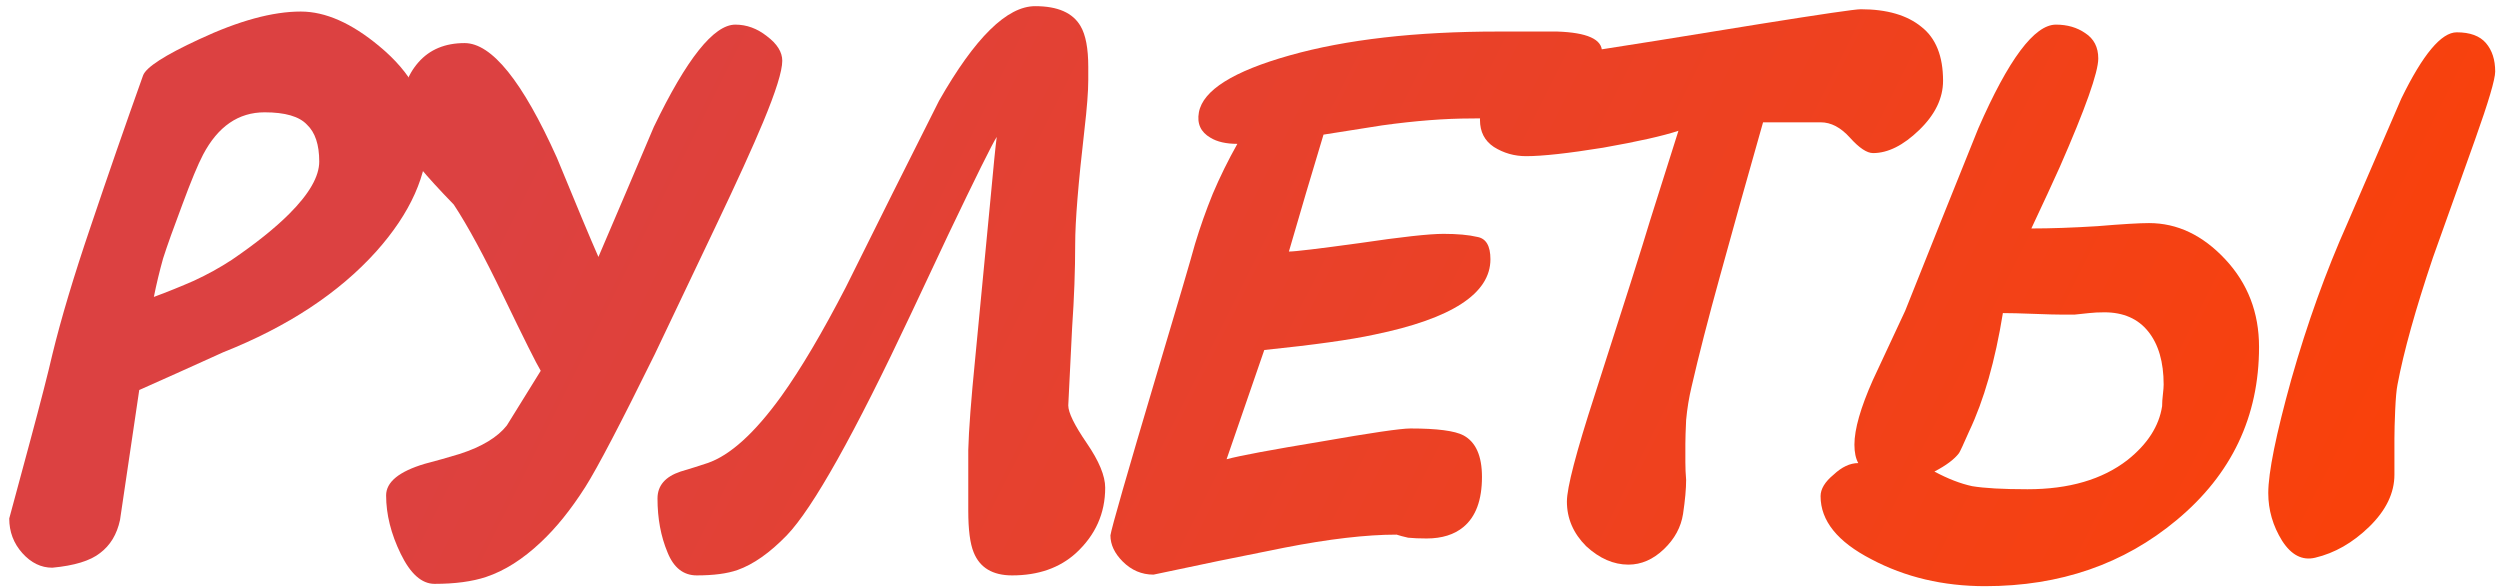
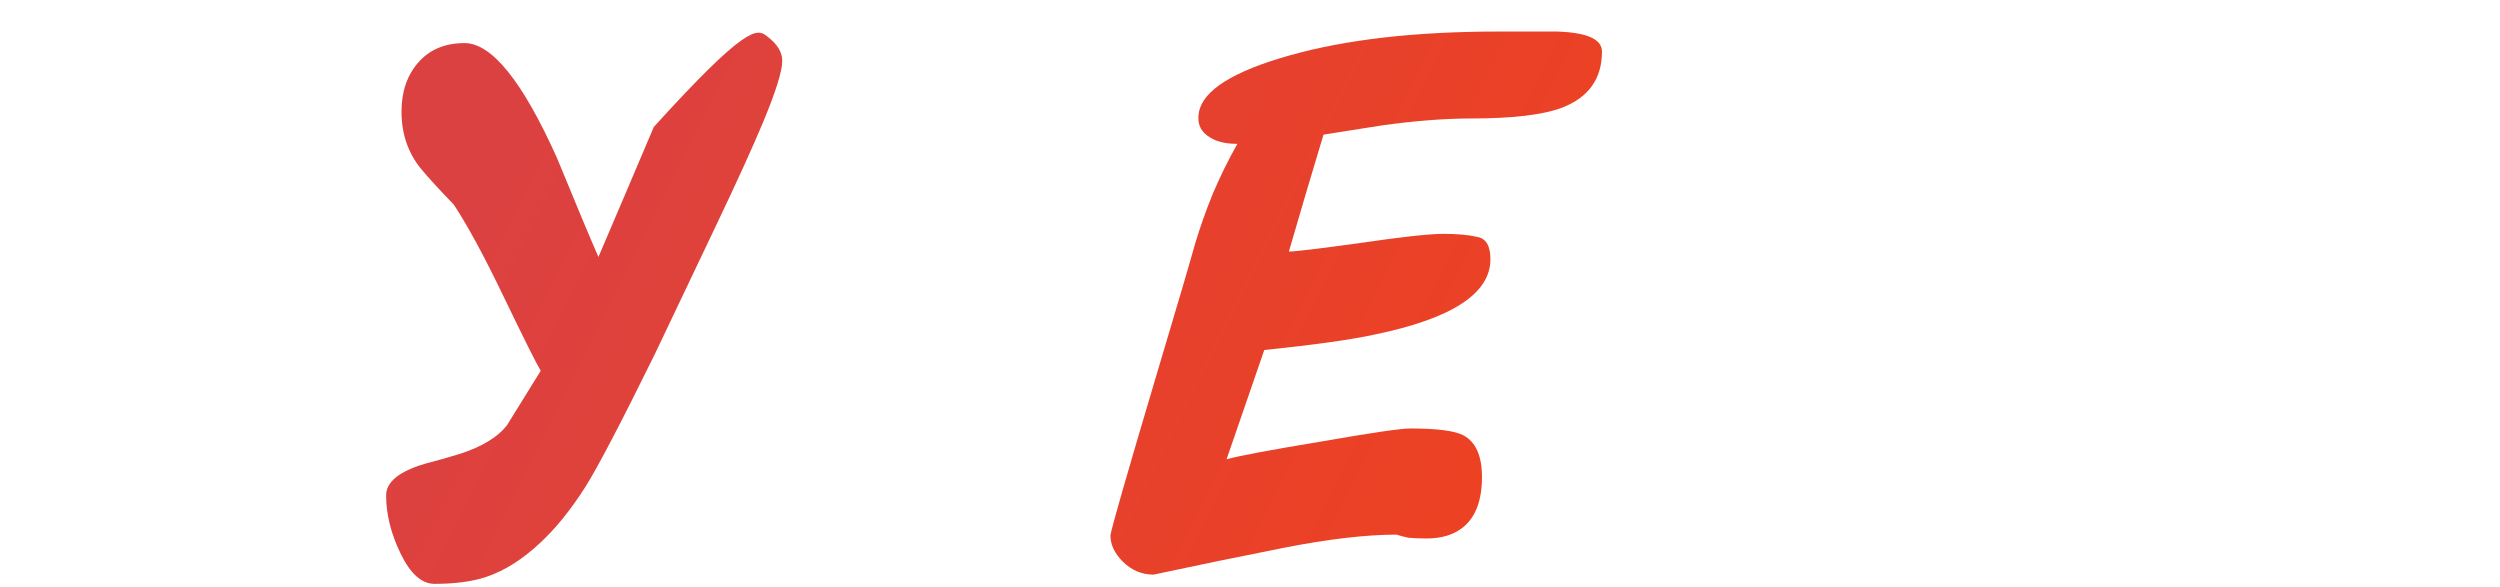
<svg xmlns="http://www.w3.org/2000/svg" width="260" height="61" viewBox="0 0 260 61" fill="none">
-   <path d="M44.481 14.161C44.481 18.161 42.694 22.161 39.121 26.161C35.228 30.481 29.921 33.974 23.201 36.641C20.268 37.974 17.361 39.281 14.481 40.561L12.481 54.081C12.161 55.574 11.468 56.721 10.401 57.521C9.388 58.321 7.734 58.827 5.441 59.041C4.268 59.041 3.228 58.534 2.321 57.521C1.414 56.507 0.961 55.307 0.961 53.921C1.601 51.574 2.321 48.907 3.121 45.921C4.241 41.761 5.014 38.747 5.441 36.881C6.348 33.147 7.681 28.694 9.441 23.521C11.201 18.294 13.014 13.067 14.881 7.841C15.201 6.987 17.148 5.734 20.721 4.081C24.828 2.161 28.348 1.201 31.281 1.201C33.841 1.201 36.561 2.401 39.441 4.801C42.801 7.574 44.481 10.694 44.481 14.161ZM33.201 16.801C33.201 15.041 32.774 13.761 31.921 12.961C31.121 12.107 29.654 11.681 27.521 11.681C24.801 11.681 22.668 13.147 21.121 16.081C20.588 17.094 19.868 18.827 18.961 21.281C18.054 23.681 17.388 25.547 16.961 26.881C16.588 28.214 16.268 29.547 16.001 30.881C17.441 30.347 18.828 29.787 20.161 29.201C21.548 28.561 22.854 27.841 24.081 27.041C26.588 25.334 28.588 23.734 30.081 22.241C32.161 20.161 33.201 18.347 33.201 16.801Z" fill="url(#paint0_linear_4306_452)" />
-   <path d="M56.236 38.561C55.809 37.867 54.503 35.254 52.316 30.721C50.343 26.614 48.636 23.467 47.196 21.281C45.649 19.681 44.503 18.427 43.756 17.521C42.423 15.867 41.756 13.894 41.756 11.601C41.756 9.521 42.343 7.814 43.516 6.481C44.689 5.147 46.289 4.481 48.316 4.481C51.143 4.481 54.343 8.454 57.916 16.401C59.996 21.467 61.436 24.907 62.236 26.721C64.156 22.241 66.076 17.734 67.996 13.201C71.409 6.107 74.236 2.561 76.476 2.561C77.649 2.561 78.743 2.961 79.756 3.761C80.823 4.561 81.356 5.414 81.356 6.321C81.356 7.387 80.689 9.521 79.356 12.721C78.289 15.281 76.663 18.854 74.476 23.441C72.289 28.027 70.156 32.507 68.076 36.881C64.556 44.027 62.156 48.614 60.876 50.641C59.383 52.987 57.836 54.907 56.236 56.401C54.369 58.161 52.476 59.361 50.556 60.001C49.116 60.481 47.329 60.721 45.196 60.721C43.863 60.721 42.689 59.681 41.676 57.601C40.663 55.521 40.156 53.494 40.156 51.521C40.156 50.134 41.489 49.041 44.156 48.241C45.383 47.921 46.609 47.574 47.836 47.201C50.129 46.454 51.756 45.467 52.716 44.241C53.996 42.161 55.169 40.267 56.236 38.561Z" fill="url(#paint1_linear_4306_452)" />
-   <path d="M81.82 55.681C80.06 57.494 78.354 58.694 76.7 59.281C75.634 59.654 74.22 59.841 72.46 59.841C71.074 59.841 70.06 59.041 69.42 57.441C68.727 55.787 68.38 53.921 68.38 51.841C68.38 50.507 69.18 49.574 70.78 49.041C71.687 48.774 72.62 48.481 73.58 48.161C75.927 47.361 78.487 45.041 81.26 41.201C83.287 38.374 85.527 34.587 87.98 29.841C91.18 23.387 94.407 16.934 97.66 10.481C101.394 3.921 104.727 0.641 107.66 0.641C110.007 0.641 111.58 1.334 112.38 2.721C112.914 3.627 113.18 5.041 113.18 6.961V8.321C113.18 9.494 113.047 11.227 112.78 13.521C112.14 19.067 111.82 23.014 111.82 25.361C111.82 28.081 111.714 30.987 111.5 34.081C111.34 37.121 111.207 39.814 111.1 42.161C111.1 42.907 111.74 44.214 113.02 46.081C114.3 47.947 114.94 49.494 114.94 50.721C114.94 53.387 113.927 55.654 111.9 57.521C110.194 59.067 107.98 59.841 105.26 59.841C103.234 59.841 101.9 59.041 101.26 57.441C100.887 56.534 100.7 55.094 100.7 53.121C100.7 50.987 100.7 48.881 100.7 46.801C100.754 44.721 100.994 41.547 101.42 37.281C101.474 36.641 101.98 31.361 102.94 21.441C103.314 17.387 103.554 14.987 103.66 14.241C103.18 14.987 101.5 18.374 98.62 24.401C96.754 28.347 95.474 31.067 94.78 32.561C88.86 45.147 84.54 52.854 81.82 55.681Z" fill="url(#paint2_linear_4306_452)" />
+   <path d="M56.236 38.561C55.809 37.867 54.503 35.254 52.316 30.721C50.343 26.614 48.636 23.467 47.196 21.281C45.649 19.681 44.503 18.427 43.756 17.521C42.423 15.867 41.756 13.894 41.756 11.601C41.756 9.521 42.343 7.814 43.516 6.481C44.689 5.147 46.289 4.481 48.316 4.481C51.143 4.481 54.343 8.454 57.916 16.401C59.996 21.467 61.436 24.907 62.236 26.721C64.156 22.241 66.076 17.734 67.996 13.201C77.649 2.561 78.743 2.961 79.756 3.761C80.823 4.561 81.356 5.414 81.356 6.321C81.356 7.387 80.689 9.521 79.356 12.721C78.289 15.281 76.663 18.854 74.476 23.441C72.289 28.027 70.156 32.507 68.076 36.881C64.556 44.027 62.156 48.614 60.876 50.641C59.383 52.987 57.836 54.907 56.236 56.401C54.369 58.161 52.476 59.361 50.556 60.001C49.116 60.481 47.329 60.721 45.196 60.721C43.863 60.721 42.689 59.681 41.676 57.601C40.663 55.521 40.156 53.494 40.156 51.521C40.156 50.134 41.489 49.041 44.156 48.241C45.383 47.921 46.609 47.574 47.836 47.201C50.129 46.454 51.756 45.467 52.716 44.241C53.996 42.161 55.169 40.267 56.236 38.561Z" fill="url(#paint1_linear_4306_452)" />
  <path d="M166.605 5.361C166.605 8.187 165.218 10.134 162.445 11.201C160.471 11.947 157.325 12.321 153.005 12.321C150.285 12.321 147.191 12.561 143.725 13.041C141.698 13.361 139.671 13.681 137.645 14.001C136.418 18.054 135.218 22.107 134.045 26.161C134.685 26.161 137.138 25.867 141.405 25.281C145.725 24.641 148.631 24.321 150.125 24.321C151.565 24.321 152.738 24.427 153.645 24.641C154.551 24.801 155.005 25.574 155.005 26.961C155.005 30.534 150.978 33.147 142.925 34.801C140.471 35.334 136.658 35.867 131.485 36.401L127.565 47.761C128.951 47.387 132.231 46.774 137.405 45.921C142.578 45.014 145.671 44.561 146.685 44.561C149.458 44.561 151.298 44.801 152.205 45.281C153.485 45.974 154.125 47.414 154.125 49.601C154.125 52.001 153.485 53.734 152.205 54.801C151.245 55.601 149.965 56.001 148.365 56.001C147.618 56.001 146.978 55.974 146.445 55.921C145.965 55.814 145.565 55.707 145.245 55.601C142.098 55.601 138.205 56.054 133.565 56.961C128.978 57.867 124.445 58.801 119.965 59.761C118.738 59.761 117.671 59.307 116.765 58.401C115.911 57.547 115.485 56.641 115.485 55.681C115.591 54.934 117.191 49.361 120.285 38.961C122.471 31.654 123.805 27.121 124.285 25.361C124.818 23.601 125.431 21.867 126.125 20.161C126.871 18.401 127.725 16.667 128.685 14.961C127.511 14.961 126.578 14.747 125.885 14.321C124.871 13.734 124.471 12.854 124.685 11.681C125.111 9.387 128.258 7.414 134.125 5.761C139.991 4.107 147.218 3.281 155.805 3.281C157.831 3.281 159.885 3.281 161.965 3.281C165.058 3.387 166.605 4.081 166.605 5.361Z" fill="url(#paint3_linear_4306_452)" />
-   <path d="M202.078 8.401C202.078 10.214 201.252 11.921 199.598 13.521C197.945 15.121 196.345 15.921 194.798 15.921C194.158 15.921 193.358 15.387 192.398 14.321C191.438 13.254 190.425 12.721 189.358 12.721H183.358C181.598 18.907 180.105 24.241 178.878 28.721C177.652 33.147 176.665 36.987 175.918 40.241C175.652 41.361 175.465 42.507 175.358 43.681C175.305 44.801 175.278 45.627 175.278 46.161C175.278 46.801 175.278 47.441 175.278 48.081C175.278 48.667 175.305 49.281 175.358 49.921C175.358 50.827 175.252 52.001 175.038 53.441C174.825 54.827 174.158 56.054 173.038 57.121C171.918 58.187 170.692 58.721 169.358 58.721C167.812 58.721 166.345 58.081 164.958 56.801C163.625 55.467 162.958 53.921 162.958 52.161C162.958 50.721 163.918 47.041 165.838 41.121C168.932 31.521 170.852 25.467 171.598 22.961L174.558 13.601C172.958 14.134 170.345 14.721 166.718 15.361C163.092 15.947 160.425 16.241 158.718 16.241C157.492 16.241 156.372 15.921 155.358 15.281C154.398 14.641 153.918 13.707 153.918 12.481C153.918 10.827 154.265 9.547 154.958 8.641C155.705 7.681 156.745 7.041 158.078 6.721C159.465 6.401 160.478 6.187 161.118 6.081C162.718 5.761 164.558 5.441 166.638 5.121C168.772 4.801 174.265 3.921 183.118 2.481C189.465 1.467 192.932 0.961 193.518 0.961C196.238 0.961 198.345 1.574 199.838 2.801C201.332 3.974 202.078 5.841 202.078 8.401Z" fill="url(#paint4_linear_4306_452)" />
-   <path d="M224.86 42.241C224.86 41.867 224.887 41.467 224.94 41.041C224.994 40.561 225.02 40.214 225.02 40.001C225.02 37.654 224.487 35.814 223.42 34.481C222.354 33.147 220.834 32.481 218.86 32.481C218.274 32.481 217.74 32.507 217.26 32.561C216.78 32.614 216.274 32.667 215.74 32.721C215.26 32.721 214.86 32.721 214.54 32.721C213.9 32.721 212.887 32.694 211.5 32.641C210.114 32.587 209.047 32.561 208.3 32.561C207.5 37.521 206.327 41.627 204.78 44.881C204.194 46.214 203.847 46.961 203.74 47.121C203.26 47.761 202.407 48.401 201.18 49.041C202.567 49.787 203.874 50.294 205.1 50.561C206.38 50.774 208.3 50.881 210.86 50.881C215.18 50.881 218.647 49.867 221.26 47.841C223.34 46.187 224.54 44.321 224.86 42.241ZM223.5 23.201C226.434 23.201 229.074 24.454 231.42 26.961C233.767 29.467 234.94 32.507 234.94 36.081C234.94 43.334 232.087 49.334 226.38 54.081C220.887 58.667 214.247 60.961 206.46 60.961C202.087 60.961 198.14 60.027 194.62 58.161C191.1 56.347 189.34 54.161 189.34 51.601C189.34 50.854 189.794 50.107 190.7 49.361C191.554 48.561 192.407 48.161 193.26 48.161C192.994 47.681 192.86 47.041 192.86 46.241C192.86 44.641 193.5 42.401 194.78 39.521C195.9 37.121 197.02 34.721 198.14 32.321C200.647 26.027 203.18 19.707 205.74 13.361C208.887 6.161 211.58 2.561 213.82 2.561C214.994 2.561 216.007 2.854 216.86 3.441C217.767 4.027 218.22 4.907 218.22 6.081C218.22 7.521 216.887 11.281 214.22 17.361C213.527 18.907 212.54 21.041 211.26 23.761C213.287 23.761 215.58 23.681 218.14 23.521C220.7 23.307 222.487 23.201 223.5 23.201ZM259.5 7.441C259.5 8.241 258.807 10.587 257.42 14.481C254.594 22.374 253.127 26.481 253.02 26.801C251.207 32.187 249.98 36.587 249.34 40.001C249.234 40.534 249.154 41.414 249.1 42.641C249.047 43.867 249.02 44.854 249.02 45.601V49.361C249.02 51.281 248.14 53.094 246.38 54.801C244.674 56.454 242.807 57.521 240.78 58.001C239.447 58.321 238.3 57.734 237.34 56.241C236.38 54.694 235.9 53.041 235.9 51.281C235.9 49.147 236.7 45.201 238.3 39.441C239.954 33.627 241.9 28.214 244.14 23.201C246.007 18.881 247.874 14.561 249.74 10.241C251.98 5.654 253.9 3.361 255.5 3.361C256.887 3.361 257.9 3.734 258.54 4.481C259.18 5.227 259.5 6.214 259.5 7.441Z" fill="url(#paint5_linear_4306_452)" />
  <defs>
    <linearGradient id="paint0_linear_4306_452" x1="68" y1="-13.5" x2="269.5" y2="87.5" gradientUnits="userSpaceOnUse">
      <stop stop-color="#DC4141" />
      <stop offset="1" stop-color="#FF4100" />
    </linearGradient>
    <linearGradient id="paint1_linear_4306_452" x1="68" y1="-13.5" x2="269.5" y2="87.5" gradientUnits="userSpaceOnUse">
      <stop stop-color="#DC4141" />
      <stop offset="1" stop-color="#FF4100" />
    </linearGradient>
    <linearGradient id="paint2_linear_4306_452" x1="68" y1="-13.5" x2="269.5" y2="87.5" gradientUnits="userSpaceOnUse">
      <stop stop-color="#DC4141" />
      <stop offset="1" stop-color="#FF4100" />
    </linearGradient>
    <linearGradient id="paint3_linear_4306_452" x1="68" y1="-13.5" x2="269.5" y2="87.5" gradientUnits="userSpaceOnUse">
      <stop stop-color="#DC4141" />
      <stop offset="1" stop-color="#FF4100" />
    </linearGradient>
    <linearGradient id="paint4_linear_4306_452" x1="68" y1="-13.5" x2="269.5" y2="87.5" gradientUnits="userSpaceOnUse">
      <stop stop-color="#DC4141" />
      <stop offset="1" stop-color="#FF4100" />
    </linearGradient>
    <linearGradient id="paint5_linear_4306_452" x1="68" y1="-13.5" x2="269.5" y2="87.5" gradientUnits="userSpaceOnUse">
      <stop stop-color="#DC4141" />
      <stop offset="1" stop-color="#FF4100" />
    </linearGradient>
  </defs>
</svg>